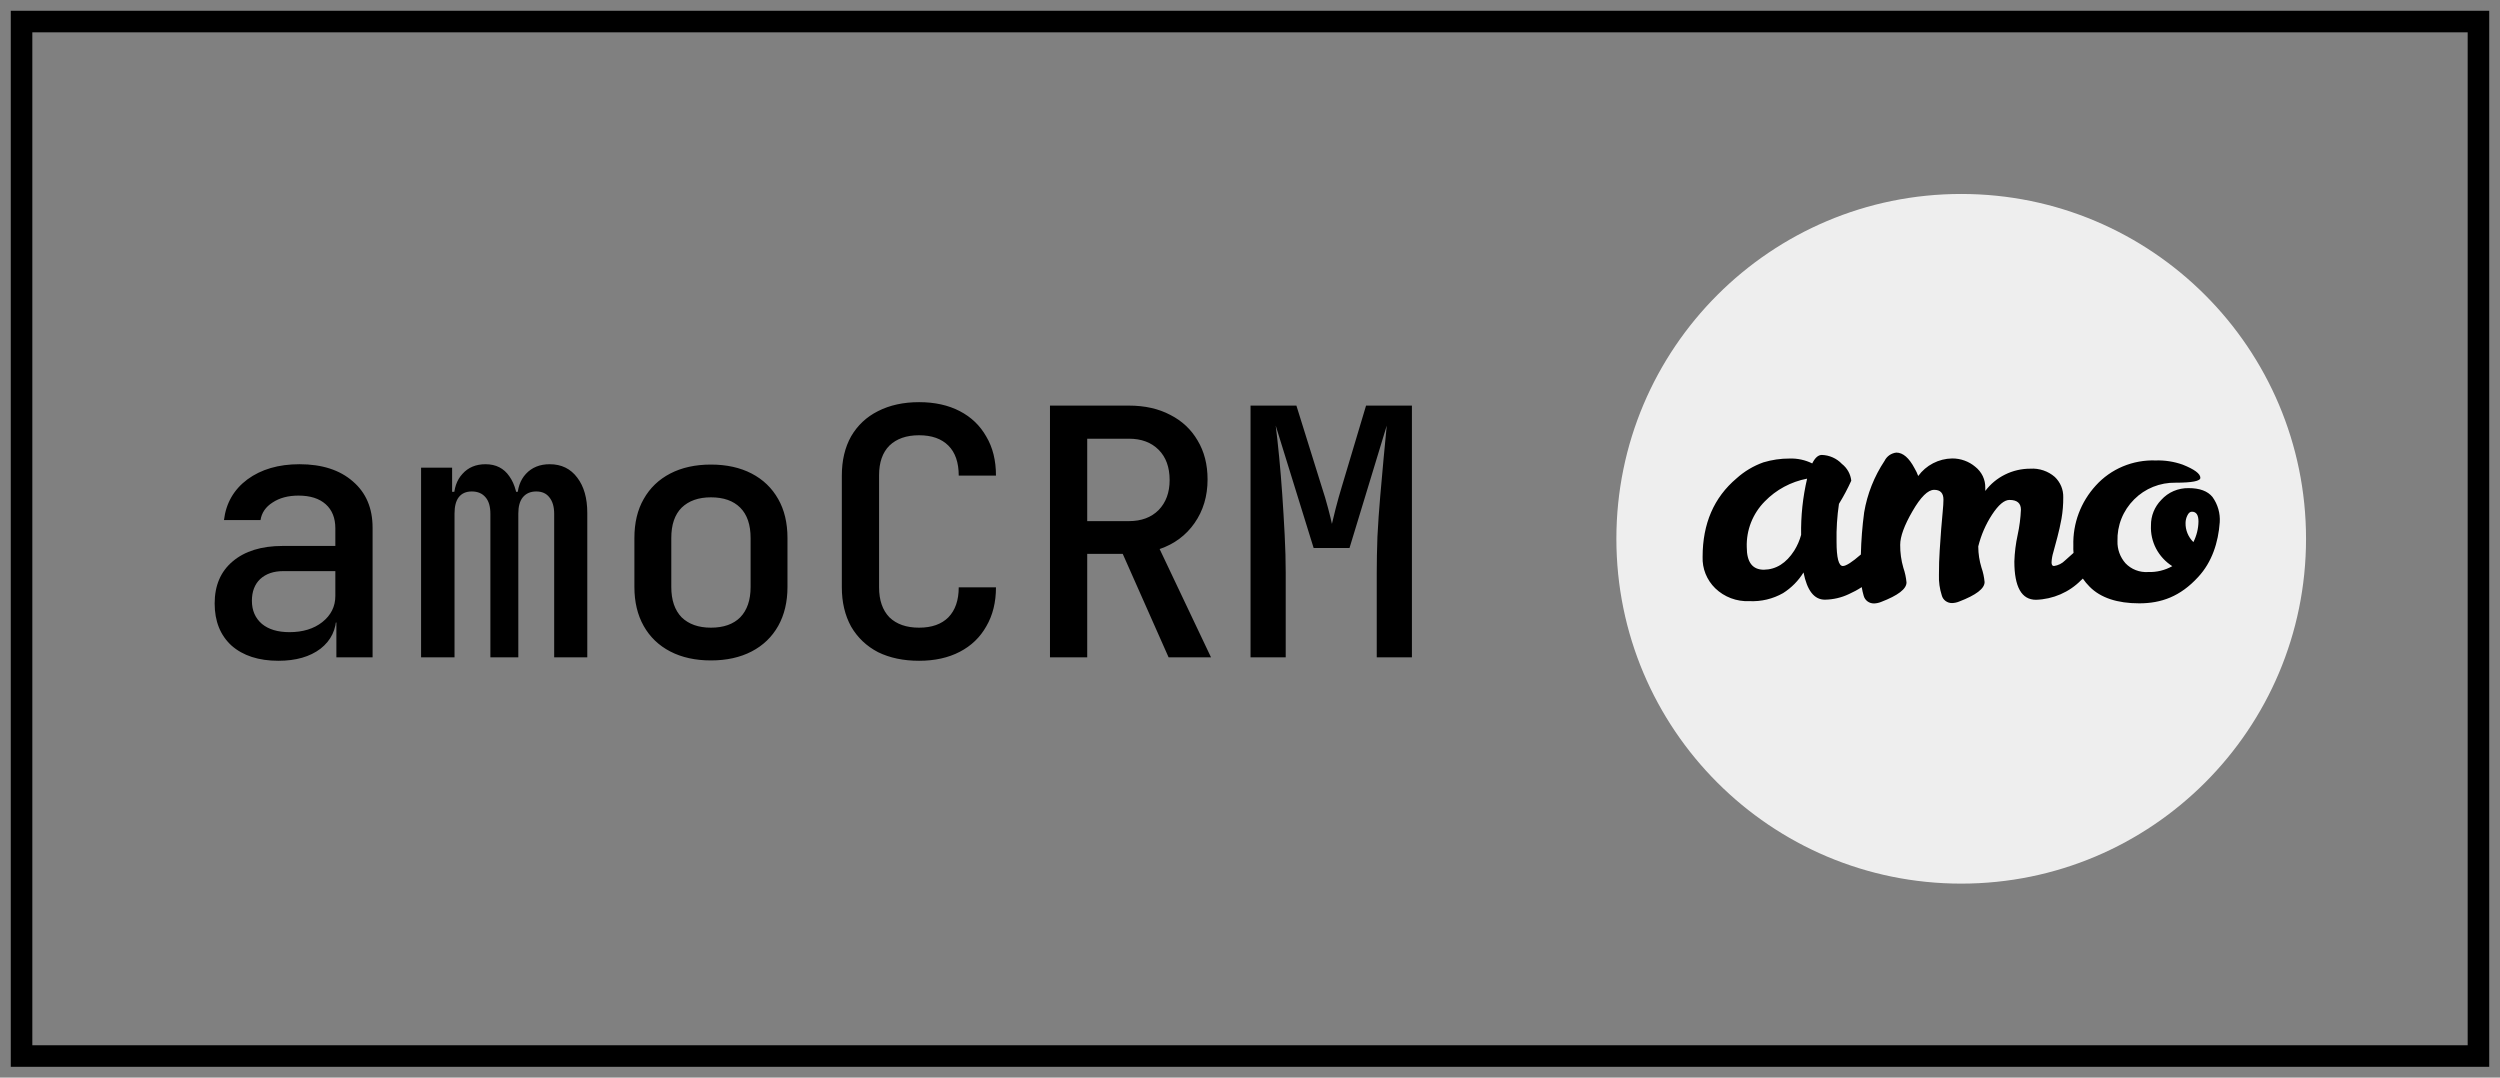
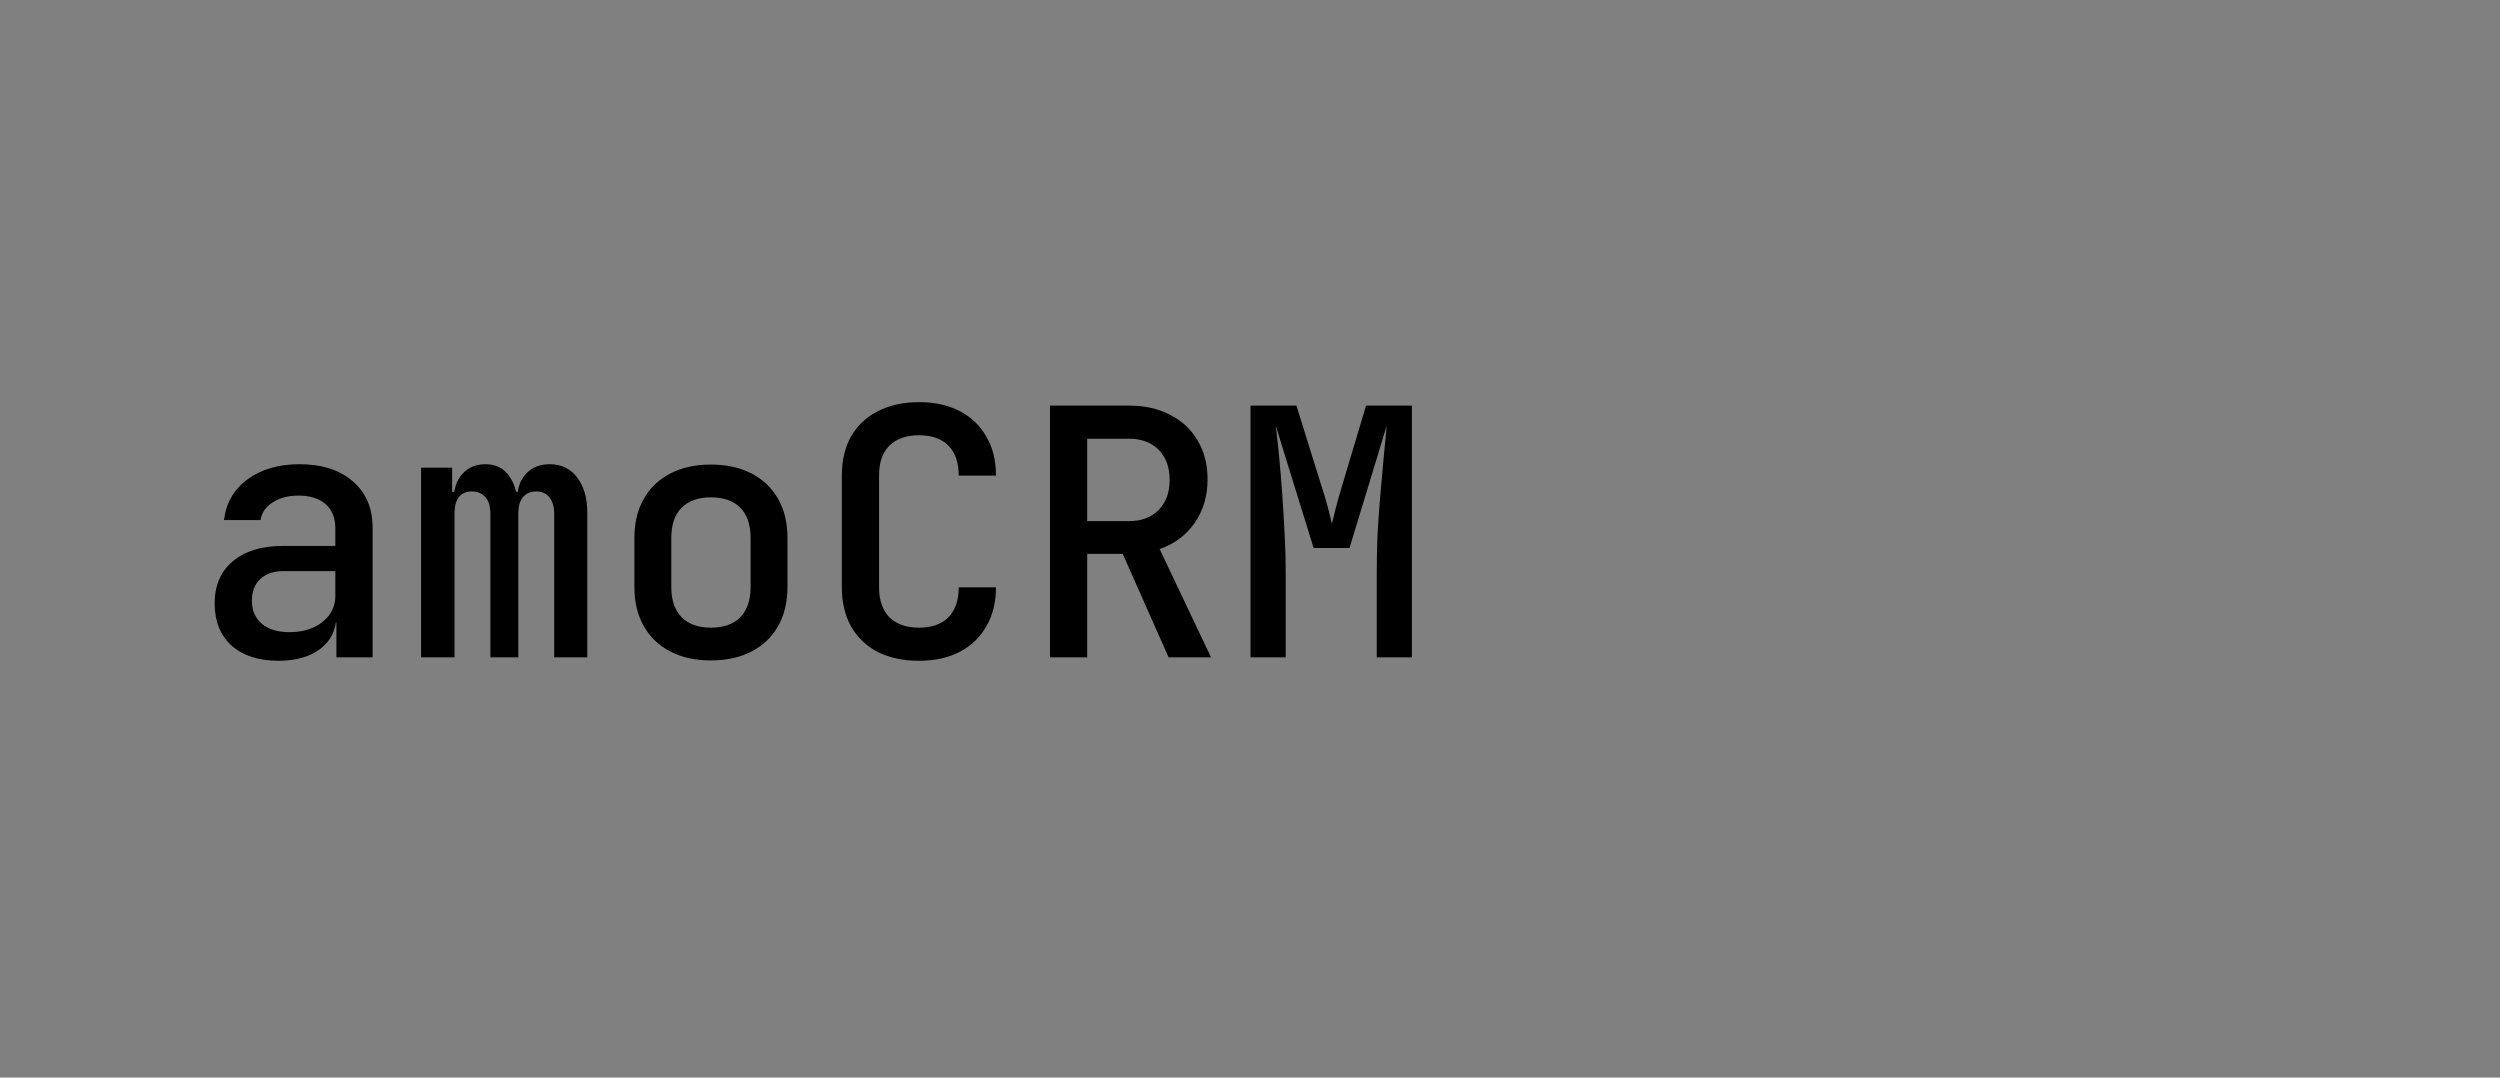
<svg xmlns="http://www.w3.org/2000/svg" width="116" height="50" viewBox="0 0 116 50" fill="none">
  <rect x="0" y="0" width="116" height="50" fill="#808080" stroke="none" />
-   <rect x="1" y="1" width="114" height="48" stroke="black" />
  <path d="M12.92 30.66C12.003 30.66 11.277 30.425 10.744 29.956C10.221 29.476 9.96 28.825 9.96 28.004C9.96 27.172 10.237 26.521 10.792 26.052C11.357 25.572 12.131 25.332 13.112 25.332H15.56V24.516C15.56 24.036 15.411 23.663 15.112 23.396C14.813 23.129 14.392 22.996 13.848 22.996C13.368 22.996 12.968 23.103 12.648 23.316C12.328 23.519 12.141 23.791 12.088 24.132H10.392C10.488 23.343 10.851 22.713 11.48 22.244C12.12 21.775 12.925 21.54 13.896 21.54C14.941 21.54 15.768 21.807 16.376 22.34C16.984 22.863 17.288 23.577 17.288 24.484V30.5H15.608V28.884H15.32L15.608 28.564C15.608 29.204 15.363 29.716 14.872 30.1C14.381 30.473 13.731 30.66 12.92 30.66ZM13.432 29.332C14.051 29.332 14.557 29.177 14.952 28.868C15.357 28.548 15.56 28.143 15.56 27.652V26.5H13.144C12.696 26.5 12.339 26.623 12.072 26.868C11.816 27.113 11.688 27.449 11.688 27.876C11.688 28.324 11.843 28.681 12.152 28.948C12.461 29.204 12.888 29.332 13.432 29.332ZM19.538 30.5V21.7H20.978V22.82H21.298L21.058 23.156C21.058 22.665 21.191 22.276 21.458 21.988C21.724 21.689 22.082 21.54 22.53 21.54C23.01 21.54 23.378 21.727 23.634 22.1C23.9 22.473 24.034 22.985 24.034 23.636L23.65 22.82H24.258L24.002 23.156C24.002 22.665 24.135 22.276 24.402 21.988C24.679 21.689 25.047 21.54 25.506 21.54C26.05 21.54 26.476 21.748 26.786 22.164C27.095 22.569 27.25 23.113 27.25 23.796V30.5H25.714V23.844C25.714 23.513 25.639 23.257 25.49 23.076C25.351 22.895 25.148 22.804 24.882 22.804C24.615 22.804 24.407 22.895 24.258 23.076C24.119 23.247 24.05 23.497 24.05 23.828V30.5H22.754V23.844C22.754 23.503 22.679 23.247 22.53 23.076C22.38 22.895 22.167 22.804 21.89 22.804C21.623 22.804 21.42 22.895 21.282 23.076C21.154 23.247 21.09 23.497 21.09 23.828V30.5H19.538ZM32.987 30.644C32.262 30.644 31.633 30.505 31.099 30.228C30.566 29.951 30.155 29.556 29.867 29.044C29.579 28.532 29.436 27.929 29.436 27.236V24.964C29.436 24.26 29.579 23.657 29.867 23.156C30.155 22.644 30.566 22.249 31.099 21.972C31.633 21.695 32.262 21.556 32.987 21.556C33.713 21.556 34.342 21.695 34.876 21.972C35.409 22.249 35.819 22.644 36.108 23.156C36.395 23.657 36.539 24.26 36.539 24.964V27.236C36.539 27.929 36.395 28.532 36.108 29.044C35.819 29.556 35.409 29.951 34.876 30.228C34.342 30.505 33.713 30.644 32.987 30.644ZM32.987 29.124C33.574 29.124 34.028 28.964 34.347 28.644C34.667 28.313 34.828 27.844 34.828 27.236V24.964C34.828 24.345 34.667 23.876 34.347 23.556C34.028 23.236 33.574 23.076 32.987 23.076C32.411 23.076 31.958 23.236 31.628 23.556C31.308 23.876 31.148 24.345 31.148 24.964V27.236C31.148 27.844 31.308 28.313 31.628 28.644C31.958 28.964 32.411 29.124 32.987 29.124ZM42.645 30.66C41.92 30.66 41.285 30.527 40.741 30.26C40.208 29.983 39.792 29.588 39.493 29.076C39.205 28.553 39.061 27.945 39.061 27.252V22.068C39.061 21.364 39.205 20.756 39.493 20.244C39.792 19.732 40.208 19.343 40.741 19.076C41.285 18.799 41.92 18.66 42.645 18.66C43.371 18.66 44 18.799 44.533 19.076C45.067 19.353 45.477 19.748 45.765 20.26C46.064 20.761 46.213 21.364 46.213 22.068H44.485C44.485 21.46 44.325 20.996 44.005 20.676C43.685 20.356 43.232 20.196 42.645 20.196C42.059 20.196 41.6 20.356 41.269 20.676C40.949 20.996 40.789 21.455 40.789 22.052V27.252C40.789 27.849 40.949 28.313 41.269 28.644C41.6 28.964 42.059 29.124 42.645 29.124C43.232 29.124 43.685 28.964 44.005 28.644C44.325 28.313 44.485 27.849 44.485 27.252H46.213C46.213 27.945 46.064 28.548 45.765 29.06C45.477 29.572 45.067 29.967 44.533 30.244C44 30.521 43.371 30.66 42.645 30.66ZM48.719 30.5V18.82H52.383C53.119 18.82 53.759 18.964 54.303 19.252C54.847 19.529 55.268 19.924 55.567 20.436C55.876 20.948 56.031 21.551 56.031 22.244C56.031 23.023 55.828 23.7 55.423 24.276C55.028 24.841 54.49 25.241 53.807 25.476L56.191 30.5H54.223L52.095 25.7H50.447V30.5H48.719ZM50.447 24.18H52.383C52.959 24.18 53.418 24.009 53.759 23.668C54.1 23.316 54.271 22.852 54.271 22.276C54.271 21.679 54.1 21.209 53.759 20.868C53.418 20.527 52.959 20.356 52.383 20.356H50.447V24.18ZM58.025 30.5V18.82H60.153L61.321 22.564C61.438 22.916 61.539 23.257 61.625 23.588C61.71 23.908 61.769 24.148 61.801 24.308C61.843 24.148 61.902 23.908 61.977 23.588C62.062 23.257 62.158 22.916 62.265 22.564L63.385 18.82H65.513V30.5H63.881V26.564C63.881 26.063 63.891 25.508 63.913 24.9C63.945 24.281 63.987 23.663 64.041 23.044C64.094 22.415 64.147 21.817 64.201 21.252C64.254 20.676 64.302 20.175 64.345 19.748L62.617 25.428H60.953L59.193 19.748C59.246 20.164 59.299 20.649 59.353 21.204C59.406 21.748 59.454 22.329 59.497 22.948C59.539 23.567 59.577 24.191 59.609 24.82C59.641 25.439 59.657 26.02 59.657 26.564V30.5H58.025Z" fill="black" />
-   <path d="M75 25C75 16.163 82.163 9 91 9C99.837 9 107 16.163 107 25C107 33.837 99.837 41 91 41C82.163 41 75 33.837 75 25Z" fill="#EEEEEE" />
-   <path fill-rule="evenodd" clip-rule="evenodd" d="M93.771 23.65C93.771 23.348 93.594 23.197 93.241 23.197C93 23.197 92.73 23.423 92.433 23.876C92.137 24.329 91.921 24.828 91.792 25.35V25.378C91.794 25.7 91.844 26.02 91.938 26.329C92.015 26.549 92.064 26.777 92.085 27.008C92.085 27.31 91.69 27.612 90.9 27.914C90.799 27.955 90.69 27.978 90.58 27.982C90.471 27.985 90.364 27.951 90.276 27.887C90.189 27.823 90.126 27.732 90.099 27.628C90 27.319 89.955 26.995 89.967 26.671C89.967 26.267 89.978 25.89 90.002 25.538C90.025 25.186 90.048 24.856 90.071 24.546C90.094 24.244 90.118 23.977 90.141 23.745C90.164 23.512 90.176 23.324 90.176 23.181C90.176 22.879 90.032 22.728 89.744 22.728C89.456 22.728 89.121 23.058 88.74 23.718C88.36 24.374 88.169 24.895 88.169 25.28C88.166 25.641 88.215 26 88.316 26.347C88.392 26.567 88.441 26.795 88.462 27.026C88.462 27.328 88.067 27.63 87.278 27.932C87.176 27.973 87.067 27.996 86.957 28C86.848 28.002 86.741 27.969 86.654 27.905C86.567 27.841 86.504 27.75 86.476 27.647C86.437 27.514 86.406 27.378 86.384 27.242C86.195 27.366 85.995 27.474 85.787 27.567C85.44 27.732 85.059 27.82 84.673 27.825C84.18 27.825 83.85 27.404 83.683 26.562C83.446 26.947 83.122 27.275 82.736 27.52C82.262 27.79 81.717 27.92 81.168 27.893C80.877 27.906 80.585 27.859 80.313 27.756C80.041 27.653 79.794 27.497 79.587 27.296C79.391 27.105 79.239 26.877 79.138 26.626C79.037 26.375 78.991 26.106 79.001 25.837C79.001 24.297 79.526 23.083 80.576 22.196C80.937 21.87 81.361 21.617 81.823 21.453C82.218 21.334 82.629 21.274 83.042 21.276C83.405 21.265 83.764 21.343 84.087 21.503C84.218 21.24 84.366 21.109 84.533 21.109C84.709 21.114 84.881 21.154 85.04 21.225C85.2 21.296 85.343 21.397 85.462 21.523C85.585 21.619 85.686 21.737 85.761 21.871C85.836 22.005 85.883 22.152 85.899 22.304C85.732 22.673 85.541 23.032 85.328 23.378C85.242 23.958 85.204 24.544 85.216 25.131C85.216 25.885 85.314 26.263 85.509 26.263C85.657 26.263 85.935 26.085 86.344 25.729C86.359 25.075 86.41 24.423 86.497 23.774C86.64 22.921 86.963 22.106 87.445 21.381C87.495 21.278 87.572 21.189 87.666 21.122C87.761 21.056 87.872 21.014 87.988 21C88.298 21 88.581 21.245 88.838 21.734C88.905 21.846 88.961 21.964 89.005 22.087C89.184 21.84 89.419 21.638 89.693 21.496C89.966 21.354 90.27 21.277 90.58 21.272C90.974 21.27 91.355 21.407 91.653 21.659C91.801 21.776 91.92 21.924 92.001 22.092C92.081 22.261 92.121 22.445 92.117 22.631V22.78C92.357 22.46 92.67 22.199 93.033 22.02C93.395 21.84 93.796 21.747 94.203 21.747C94.41 21.733 94.618 21.761 94.814 21.827C95.01 21.893 95.191 21.997 95.345 22.132C95.472 22.254 95.573 22.401 95.64 22.562C95.707 22.723 95.739 22.896 95.735 23.07C95.738 23.407 95.71 23.743 95.652 24.075C95.596 24.377 95.533 24.658 95.464 24.918C95.394 25.177 95.331 25.411 95.276 25.617C95.228 25.772 95.2 25.932 95.192 26.093C95.192 26.206 95.229 26.263 95.303 26.263C95.5 26.236 95.682 26.145 95.819 26.005C95.95 25.894 96.081 25.777 96.212 25.654C96.201 25.541 96.198 25.426 96.203 25.312C96.174 24.287 96.547 23.291 97.248 22.526C97.593 22.145 98.021 21.842 98.501 21.641C98.98 21.441 99.499 21.346 100.021 21.365C100.448 21.351 100.874 21.417 101.275 21.559C101.823 21.777 102.097 21.981 102.097 22.171C102.097 22.322 101.714 22.397 100.948 22.397C100.59 22.391 100.234 22.456 99.903 22.59C99.573 22.723 99.274 22.921 99.025 23.172C98.769 23.427 98.568 23.73 98.435 24.063C98.302 24.396 98.24 24.751 98.251 25.108C98.239 25.483 98.371 25.849 98.621 26.134C98.754 26.274 98.917 26.384 99.099 26.454C99.281 26.525 99.477 26.555 99.673 26.542C100.065 26.556 100.454 26.461 100.794 26.27C100.475 26.066 100.216 25.785 100.042 25.454C99.869 25.122 99.787 24.753 99.805 24.381C99.799 23.939 99.971 23.512 100.286 23.192C100.444 23.017 100.639 22.878 100.858 22.784C101.077 22.691 101.315 22.644 101.554 22.649C102.069 22.649 102.438 22.787 102.661 23.063C102.906 23.405 103.024 23.818 102.996 24.234C102.931 25.163 102.636 26.086 101.993 26.775C101.164 27.681 100.276 27.995 99.261 27.995C98.247 27.995 97.466 27.74 96.956 27.221C96.84 27.105 96.735 26.98 96.644 26.846C96.617 26.872 96.588 26.898 96.56 26.924C96.011 27.48 95.261 27.806 94.47 27.83C93.801 27.83 93.466 27.237 93.466 26.05C93.48 25.634 93.531 25.221 93.62 24.814C93.704 24.43 93.754 24.041 93.771 23.65ZM81.05 25.389C81.05 26.086 81.315 26.435 81.844 26.435C82.411 26.426 82.88 26.131 83.251 25.552C83.394 25.324 83.502 25.076 83.572 24.818C83.557 23.941 83.65 23.065 83.85 22.209C83.099 22.353 82.412 22.722 81.886 23.265C81.608 23.546 81.391 23.879 81.247 24.244C81.104 24.609 81.037 24.998 81.05 25.389ZM102.009 24.195C102.005 24.525 101.925 24.85 101.777 25.147V25.156C101.656 25.039 101.561 24.899 101.498 24.744C101.435 24.59 101.405 24.425 101.41 24.259C101.412 24.141 101.44 24.025 101.493 23.919C101.549 23.801 101.619 23.743 101.702 23.743C101.907 23.743 102.009 23.893 102.009 24.195Z" fill="black" />
</svg>